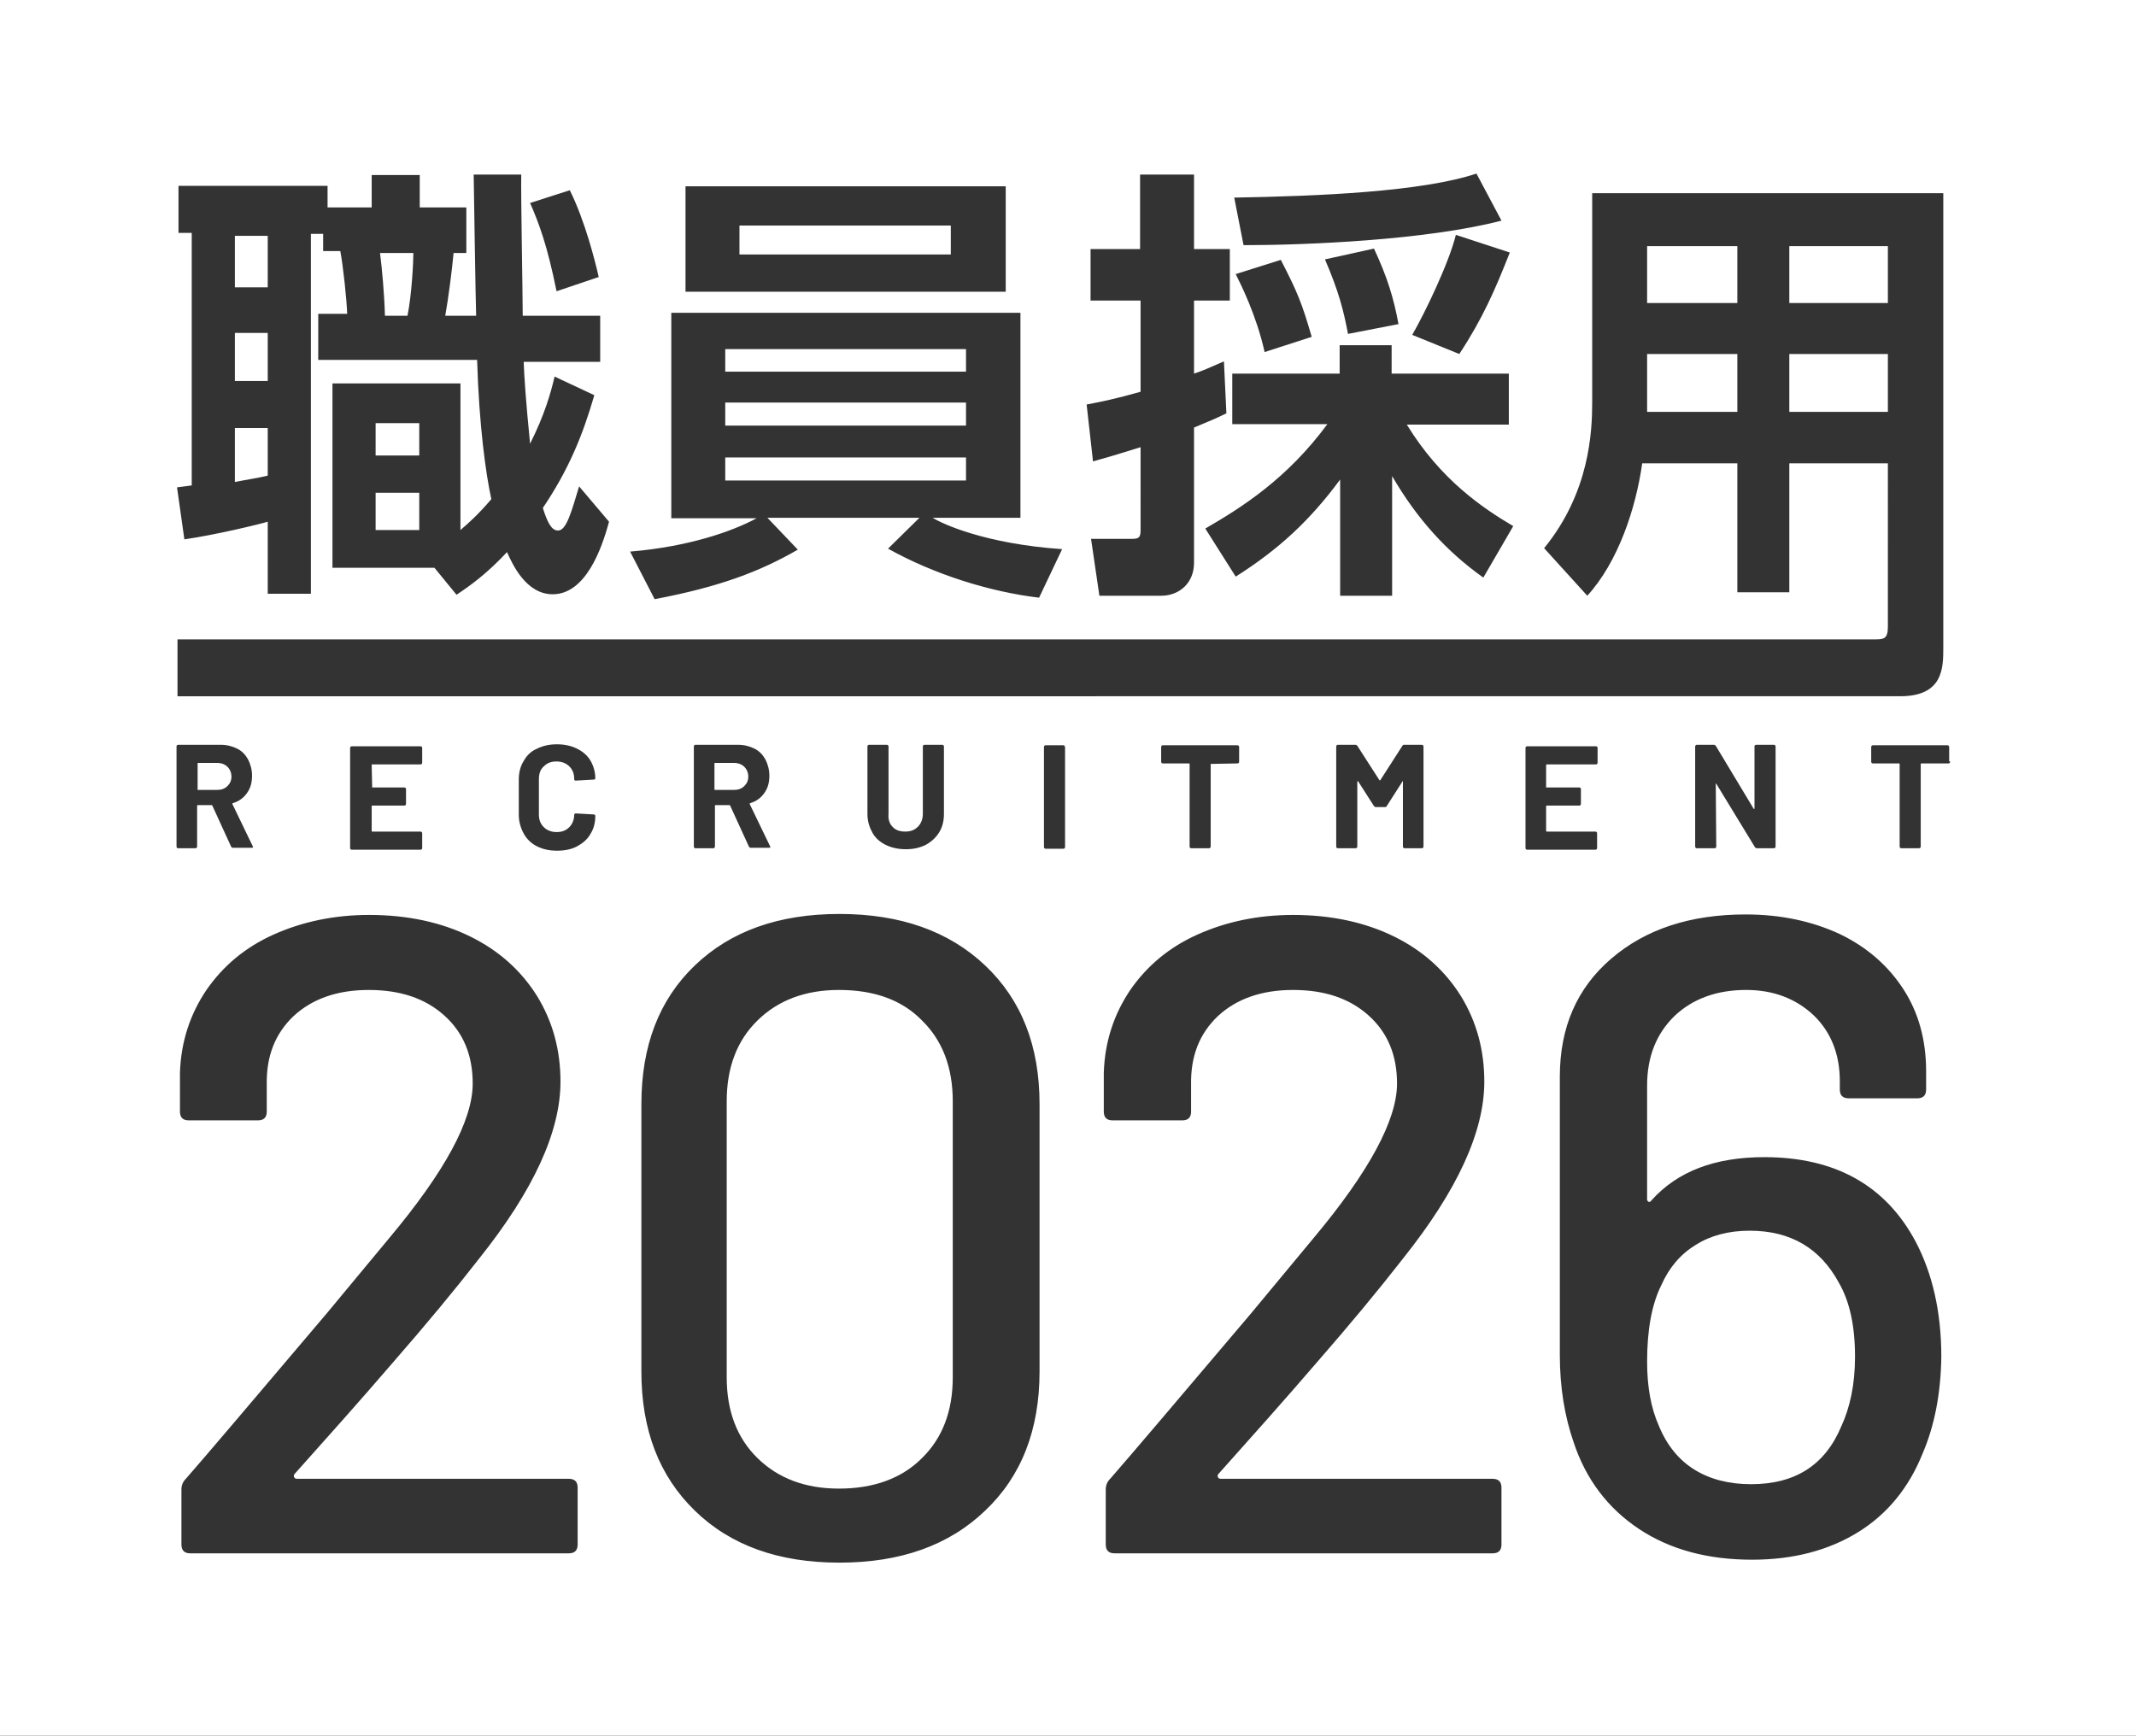
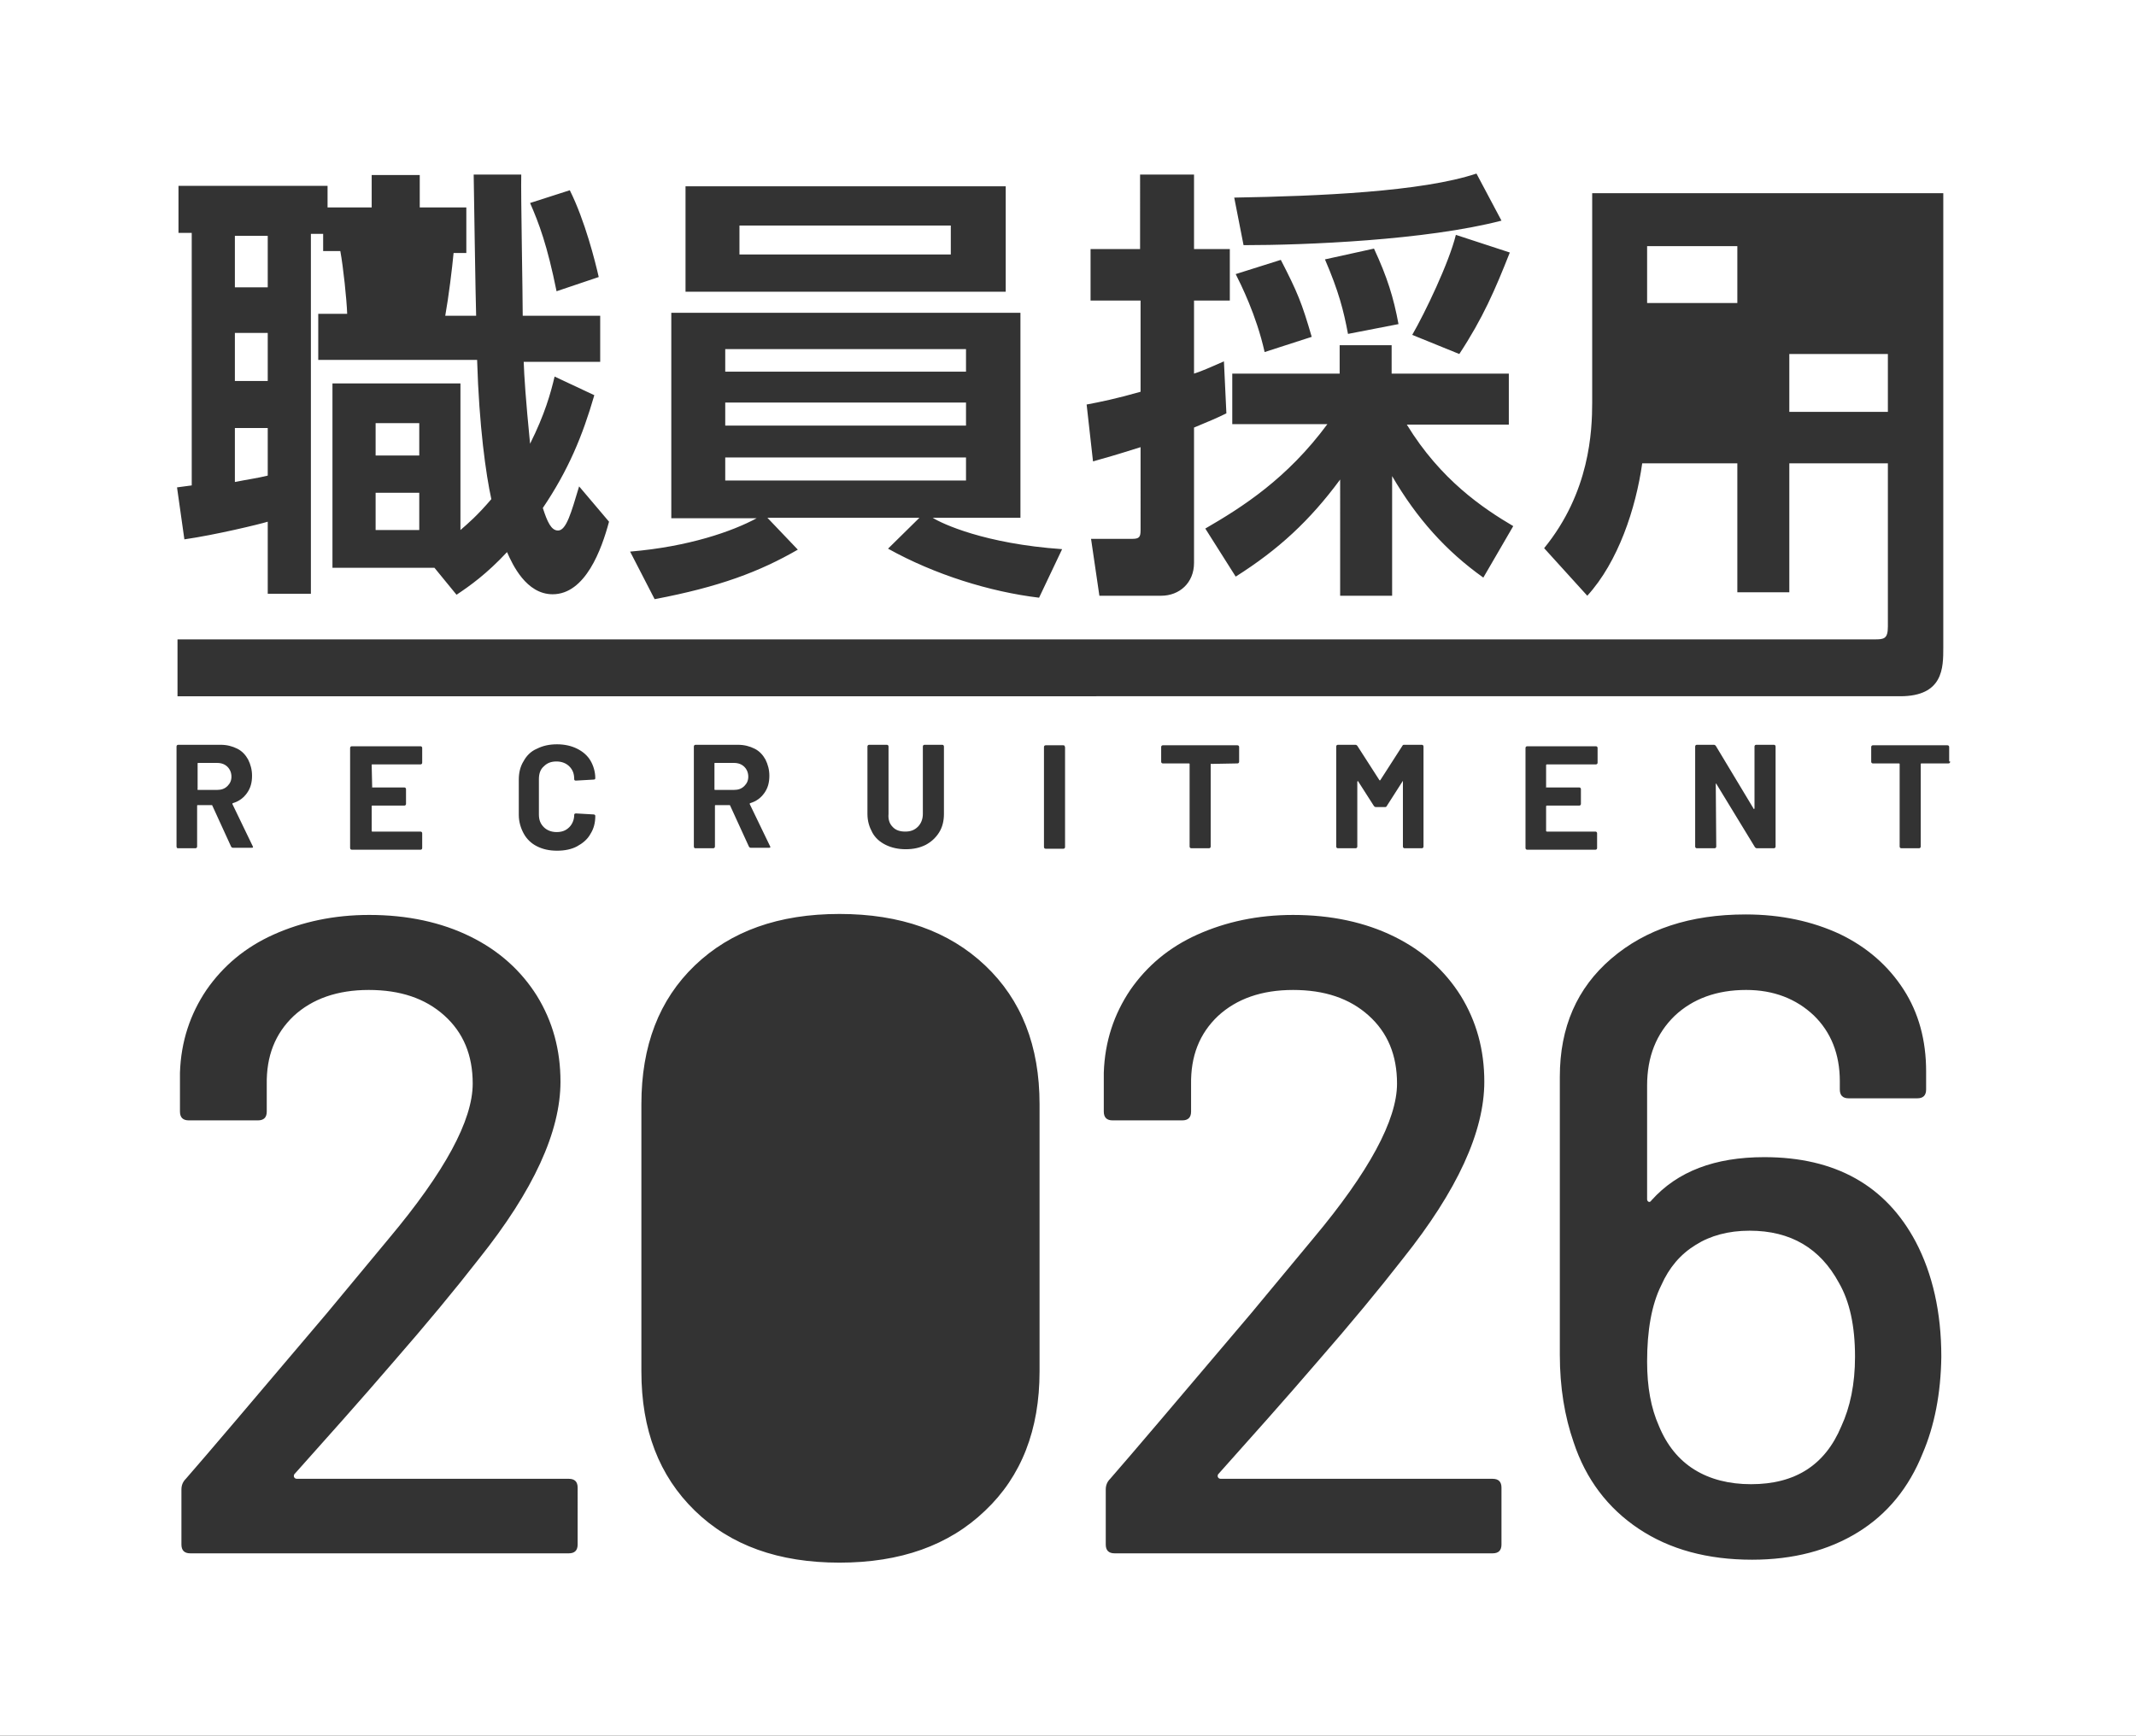
<svg xmlns="http://www.w3.org/2000/svg" version="1.1" id="レイヤー_1" x="0px" y="0px" viewBox="0 0 435.6 354" style="enable-background:new 0 0 435.6 354;" xml:space="preserve">
  <rect x="0" y="0" width="435.6" height="354" fill="#333333" stroke="none" />
  <style type="text/css">
	.st0{fill:#FFFFFF;}
</style>
  <g>
    <rect x="76.6" y="100.5" class="st0" width="8.9" height="7.6" />
    <rect x="147.9" y="93.3" class="st0" width="49.1" height="4.7" />
    <rect x="76.6" y="86.3" class="st0" width="8.9" height="6.6" />
    <rect x="47.9" y="48.1" class="st0" width="6.7" height="10.5" />
    <rect x="47.9" y="67.9" class="st0" width="6.7" height="9.8" />
-     <path class="st0" d="M83.1,64.4c0.9-4.5,1.2-11.1,1.2-12.8h-6.8c0.4,3.1,0.9,8.6,1,12.8H83.1z" />
    <rect x="147.9" y="71.2" class="st0" width="49.1" height="4.6" />
    <rect x="364.9" y="72.2" class="st0" width="20.1" height="11.8" />
    <rect x="147.9" y="82.1" class="st0" width="49.1" height="4.7" />
-     <rect x="364.9" y="50.2" class="st0" width="20.1" height="11.6" />
    <rect x="335.9" y="50.2" class="st0" width="18.4" height="11.6" />
-     <rect x="335.9" y="72.2" class="st0" width="18.4" height="11.8" />
    <path class="st0" d="M54.6,87.3h-6.7v11c2.5-0.5,4.7-0.8,6.7-1.3V87.3z" />
    <rect x="150.8" y="46" class="st0" width="43.1" height="5.9" />
    <path class="st0" d="M149.7,155.6h-3.9c-0.1,0-0.1,0-0.1,0.2v5.1c0,0.1,0,0.2,0.1,0.2h3.9c0.8,0,1.5-0.2,2.1-0.8   c0.5-0.5,0.8-1.1,0.8-1.9s-0.3-1.5-0.8-2S150.6,155.6,149.7,155.6z" />
    <path class="st0" d="M0,0v354h435.6V0H0z M324.7,82V39.4h71.6v92.7c0,4.1,0,9.9-8.8,9.9H36.2v-11.6h346.1c1.9,0,2.7-0.1,2.7-2.6   V94.5h-20.1v26.3h-10.6V94.5h-19.4c-1.3,9.2-4.9,20.1-11.2,27l-8.8-9.7C324.2,100.4,324.7,88,324.7,82z M350,172.6   c0,0.1,0,0.2-0.1,0.3c-0.1,0.1-0.2,0.1-0.3,0.1h-3.5c-0.1,0-0.2,0-0.3-0.1c-0.1-0.1-0.1-0.2-0.1-0.3v-20.3c0-0.1,0-0.2,0.1-0.3   c0.1-0.1,0.2-0.1,0.3-0.1h3.4c0.2,0,0.3,0.1,0.4,0.2l7.7,12.8c0,0.1,0.1,0.1,0.1,0.1l0.1-0.1v-12.6c0-0.1,0-0.2,0.1-0.3   c0.1-0.1,0.2-0.1,0.3-0.1h3.5c0.1,0,0.2,0,0.3,0.1c0.1,0.1,0.1,0.2,0.1,0.3v20.3c0,0.1,0,0.2-0.1,0.3c-0.1,0.1-0.2,0.1-0.3,0.1   h-3.4c-0.2,0-0.3-0.1-0.4-0.2l-7.8-12.8c0-0.1-0.1-0.2-0.1-0.2l-0.1,0.1L350,172.6z M286,159.4l-3.2,5c-0.1,0.2-0.2,0.2-0.4,0.2   h-1.8c-0.2,0-0.3-0.1-0.4-0.2l-3.2-5c0-0.1-0.1-0.1-0.1-0.1l-0.1,0.1v13.2c0,0.1,0,0.2-0.1,0.3c-0.1,0.1-0.2,0.1-0.3,0.1h-3.5   c-0.1,0-0.2,0-0.3-0.1c-0.1-0.1-0.1-0.2-0.1-0.3v-20.3c0-0.1,0-0.2,0.1-0.3c0.1-0.1,0.2-0.1,0.3-0.1h3.5c0.2,0,0.3,0.1,0.4,0.2   l4.5,7c0.1,0.1,0.1,0.1,0.2,0l4.5-7c0.1-0.2,0.2-0.2,0.4-0.2h3.5c0.1,0,0.2,0,0.3,0.1c0.1,0.1,0.1,0.2,0.1,0.3v20.3   c0,0.1,0,0.2-0.1,0.3c-0.1,0.1-0.2,0.1-0.3,0.1h-3.4c-0.1,0-0.2,0-0.3-0.1c-0.1-0.1-0.1-0.2-0.1-0.3v-13.2c0-0.1,0-0.1,0-0.1   S286,159.3,286,159.4z M246.9,155.8v16.8c0,0.1,0,0.2-0.1,0.3c-0.1,0.1-0.2,0.1-0.3,0.1H243c-0.1,0-0.2,0-0.3-0.1   c-0.1-0.1-0.1-0.2-0.1-0.3v-16.8c0-0.1-0.1-0.1-0.2-0.1h-5.2c-0.1,0-0.2,0-0.3-0.1c-0.1-0.1-0.1-0.2-0.1-0.3v-2.9   c0-0.1,0-0.2,0.1-0.3c0.1-0.1,0.2-0.1,0.3-0.1h15.1c0.1,0,0.2,0,0.3,0.1c0.1,0.1,0.1,0.2,0.1,0.3v2.9c0,0.1,0,0.2-0.1,0.3   c-0.1,0.1-0.2,0.1-0.3,0.1L246.9,155.8C247,155.7,246.9,155.7,246.9,155.8z M182,168.6c0.6,0.7,1.5,1,2.6,1c1.1,0,1.9-0.3,2.6-1   c0.6-0.6,1-1.5,1-2.6v-13.7c0-0.1,0-0.2,0.1-0.3c0.1-0.1,0.2-0.1,0.3-0.1h3.5c0.1,0,0.2,0,0.3,0.1c0.1,0.1,0.1,0.2,0.1,0.3V166   c0,1.4-0.3,2.7-1,3.8c-0.7,1.1-1.6,1.9-2.7,2.5c-1.2,0.6-2.5,0.9-4.1,0.9c-1.5,0-2.9-0.3-4.1-0.9s-2.1-1.4-2.7-2.5   c-0.6-1.1-1-2.3-1-3.8v-13.7c0-0.1,0-0.2,0.1-0.3c0.1-0.1,0.2-0.1,0.3-0.1h3.5c0.1,0,0.2,0,0.3,0.1c0.1,0.1,0.1,0.2,0.1,0.3V166   C181.1,167.1,181.4,168,182,168.6z M157,172.5c0,0.1,0.1,0.1,0.1,0.2c0,0.2-0.1,0.2-0.3,0.2h-3.7c-0.2,0-0.3-0.1-0.4-0.3l-3.8-8.3   c0-0.1-0.1-0.1-0.2-0.1h-2.8c-0.1,0-0.1,0.1-0.1,0.2v8.2c0,0.1,0,0.2-0.1,0.3c-0.1,0.1-0.2,0.1-0.3,0.1h-3.5c-0.2,0-0.3,0-0.3-0.1   c-0.1-0.1-0.1-0.2-0.1-0.3v-20.3c0-0.1,0-0.2,0.1-0.3c0.1-0.1,0.2-0.1,0.3-0.1h8.6c1.3,0,2.4,0.3,3.4,0.8s1.7,1.3,2.2,2.2   c0.5,1,0.8,2.1,0.8,3.3c0,1.4-0.3,2.5-1,3.5c-0.7,1-1.6,1.7-2.9,2.1c-0.1,0-0.1,0.1-0.1,0.2L157,172.5z M75.9,160.6h6.5   c0.1,0,0.2,0,0.3,0.1c0.1,0.1,0.1,0.2,0.1,0.3v2.9c0,0.1,0,0.2-0.1,0.3c-0.1,0.1-0.2,0.1-0.3,0.1h-6.5c-0.1,0-0.1,0-0.1,0.2v4.9   c0,0.1,0,0.2,0.1,0.2h9.8c0.1,0,0.2,0,0.3,0.1c0.1,0.1,0.1,0.2,0.1,0.3v2.9c0,0.1,0,0.2-0.1,0.3c-0.1,0.1-0.2,0.1-0.3,0.1H71.8   c-0.1,0-0.2,0-0.3-0.1c-0.1-0.1-0.1-0.2-0.1-0.3v-20.3c0-0.1,0-0.2,0.1-0.3c0.1-0.1,0.2-0.1,0.3-0.1h13.9c0.1,0,0.2,0,0.3,0.1   c0.1,0.1,0.1,0.2,0.1,0.3v2.9c0,0.1,0,0.2-0.1,0.3c-0.1,0.1-0.2,0.1-0.3,0.1h-9.8c-0.1,0-0.1,0-0.1,0.2L75.9,160.6z M301.1,35.4   l5.1,9.6c-15.4,4-40,5-52.6,5l-1.9-9.7C269.1,40,290,39.1,301.1,35.4z M307.9,51.5c-3,7.6-5.5,13.4-10.3,20.7l-9.6-3.9   c2.6-4.5,7.5-14.7,8.9-20.4L307.9,51.5z M285.2,66.1l-10.3,2c-0.9-4.8-1.9-8.7-4.7-15.2l10-2.2C282.9,56.5,284.2,60.7,285.2,66.1z    M267.5,68.7l-9.6,3.1c-1.7-7.6-4.9-13.9-5.9-15.9l9.2-2.9C264.6,59.6,265.5,61.8,267.5,68.7z M251.4,76.2h21.8v-5.8h10.6v5.8h23.9   v10.4h-20.8c6.9,11.3,15.6,17.1,21.7,20.7l-6.1,10.5c-7.6-5.4-13.6-12.1-18.6-20.7v24.4h-10.6V97.8c-6.2,8.4-12.6,14.3-21.3,19.8   l-6.2-9.8c7.6-4.4,16.7-10.2,24.9-21.3h-19.4l0-10.3H251.4z M222.4,61.3V50.8h10.1V35.6h11v15.2h7.3v10.5h-7.3v14.9   c1.8-0.6,2.9-1.1,6.1-2.5l0.5,10.6c-1.8,0.9-3.7,1.7-6.6,2.9v27.6c0,4.1-3,6.7-6.7,6.7h-12.6l-1.7-11.6h8.3c1.5,0,1.8-0.3,1.8-1.8   V91.2c-5.4,1.7-7.2,2.2-9.7,2.9l-1.3-11.6c2.7-0.5,6.1-1.2,11-2.6V61.3H222.4z M139.8,38h65.3v21.5h-65.3V38z M136.9,105.7V63.8   h71.2v41.8h-17.9c1.9,1.2,10.6,5.3,26.4,6.4l-4.7,9.9c-10-1.2-21.3-4.7-30.8-10l6.4-6.3h-31l6.2,6.5c-7.8,4.5-16,7.6-29.2,10.1   l-5-9.7c11.9-1,20.8-4.1,25.8-6.8H136.9z M116.2,38.8c3.1,6.2,5.2,14.6,5.9,17.7l-8.6,2.9c-1.9-9.4-3.6-13.9-5.4-18L116.2,38.8z    M36.4,47.5v-9.6h30.4v4.4h9v-6.6h9.8v6.6h9.5v9.3h-2.6c-0.3,3.2-1,8.9-1.7,12.8h6.3C97,61.9,96.6,36,96.6,35.6h9.7   c-0.1,4.1,0.3,24.2,0.3,28.8h15.8v9.4h-15.6c0.1,2.9,0.4,7.6,1.3,16.7c3-6,4.2-10.3,5-13.7l8.1,3.8c-2.4,8.3-5.3,15.3-10.5,23   c0.9,2.8,1.7,4.6,3.1,4.6c1.7,0,2.7-3.7,4.3-9l6.1,7.2c-1.5,5.6-4.8,14.8-11.5,14.8c-5.4,0-8.2-6.1-9.3-8.6   c-4.2,4.5-7.6,6.9-10.3,8.7l-4.5-5.5H67.8V78.2h26.1v29.9c1.5-1.3,3.4-2.9,6.3-6.3c-1.1-5-2.5-14.9-2.9-28.4H64.9V64h5.9   c-0.1-2.9-0.8-9.6-1.4-12.8h-3.5v-3.5h-2.5v73.4h-8.8v-14.7c-1.6,0.5-10.7,2.7-17,3.6l-1.5-10.6c0.5-0.1,2.5-0.3,3-0.4V47.5H36.4z    M36.1,172.9c-0.1-0.1-0.1-0.2-0.1-0.3v-20.3c0-0.1,0-0.2,0.1-0.3c0.1-0.1,0.2-0.1,0.3-0.1H45c1.3,0,2.4,0.3,3.4,0.8   s1.7,1.3,2.2,2.2c0.5,1,0.8,2.1,0.8,3.3c0,1.4-0.3,2.5-1,3.5c-0.7,1-1.6,1.7-2.9,2.1c-0.1,0-0.1,0.1-0.1,0.2l4.1,8.5   c0,0.1,0.1,0.1,0.1,0.2c0,0.2-0.1,0.2-0.3,0.2h-3.8c-0.2,0-0.3-0.1-0.4-0.3l-3.8-8.3c0-0.1-0.1-0.1-0.2-0.1h-2.8   c-0.1,0-0.1,0.1-0.1,0.2v8.2c0,0.1,0,0.2-0.1,0.3c-0.1,0.1-0.2,0.1-0.3,0.1h-3.5C36.2,173,36.1,173,36.1,172.9z M117.8,315   c0,1.2-0.6,1.8-1.8,1.8H38.8c-1.2,0-1.8-0.6-1.8-1.8v-11.2c0-0.9,0.3-1.6,0.9-2.2c4.2-4.8,13.7-16,28.7-33.7l12.7-15.3   C90.7,239,96.4,228.5,96.4,221c0-5.8-1.9-10.4-5.8-13.9c-3.9-3.5-9-5.2-15.4-5.2c-6.4,0-11.5,1.8-15.3,5.3c-3.8,3.6-5.6,8.2-5.5,14   v5.5c0,1.2-0.6,1.8-1.8,1.8H38.5c-1.2,0-1.8-0.6-1.8-1.8v-7.9c0.2-6.4,2.1-12,5.4-16.9c3.4-4.9,7.9-8.7,13.7-11.3   c5.8-2.6,12.3-4,19.5-4c7.8,0,14.7,1.5,20.6,4.4c5.9,2.9,10.4,7,13.6,12.1c3.2,5.2,4.8,11,4.8,17.5c0,10.2-5.5,22.2-16.6,36.1   C92.8,263,87,270,80.2,277.8c-6.7,7.8-13.5,15.4-20.2,22.9c-0.1,0.2-0.1,0.5,0,0.6c0.1,0.2,0.3,0.3,0.6,0.3h55.4   c1.2,0,1.8,0.6,1.8,1.8V315z M110.9,168.7c0.6,0.6,1.5,1,2.6,1s1.9-0.3,2.6-1c0.6-0.6,1-1.5,1-2.5c0-0.2,0.1-0.3,0.4-0.3l3.5,0.2   c0.1,0,0.2,0,0.3,0.1c0.1,0.1,0.1,0.1,0.1,0.2c0,1.4-0.3,2.6-1,3.7c-0.6,1.1-1.6,1.9-2.7,2.5c-1.1,0.6-2.5,0.9-4.1,0.9   c-1.6,0-2.9-0.3-4.1-0.9s-2.1-1.5-2.7-2.6c-0.6-1.1-1-2.4-1-3.8V159c0-1.4,0.3-2.7,1-3.8c0.6-1.1,1.5-2,2.7-2.5   c1.2-0.6,2.5-0.9,4.1-0.9c1.5,0,2.9,0.3,4.1,0.9c1.2,0.6,2.1,1.4,2.7,2.4c0.6,1,1,2.3,1,3.6c0,0.2-0.1,0.3-0.4,0.3l-3.5,0.2h-0.1   c-0.2,0-0.3-0.1-0.3-0.3c0-1.1-0.3-1.9-1-2.6c-0.6-0.6-1.5-1-2.6-1s-1.9,0.3-2.6,1c-0.7,0.6-1,1.5-1,2.6v7.2   C109.9,167.2,110.2,168,110.9,168.7z M212,279.7c0,11.9-3.7,21.4-11.1,28.4c-7.4,7.1-17.3,10.6-29.7,10.6   c-12.4,0-22.2-3.5-29.5-10.6c-7.3-7.1-10.9-16.5-10.9-28.4v-54.5c0-11.9,3.6-21.3,10.9-28.3c7.3-7,17.1-10.5,29.5-10.5   c12.4,0,22.3,3.5,29.7,10.5c7.4,7,11.1,16.4,11.1,28.3V279.7z M217.2,172.7c0,0.1,0,0.2-0.1,0.3c-0.1,0.1-0.2,0.1-0.3,0.1h-3.5   c-0.1,0-0.2,0-0.3-0.1c-0.1-0.1-0.1-0.2-0.1-0.3v-20.3c0-0.1,0-0.2,0.1-0.3c0.1-0.1,0.2-0.1,0.3-0.1h3.5c0.1,0,0.2,0,0.3,0.1   c0,0.1,0.1,0.2,0.1,0.3V172.7z M306.2,315c0,1.2-0.6,1.8-1.8,1.8h-77.1c-1.2,0-1.8-0.6-1.8-1.8v-11.2c0-0.9,0.3-1.6,0.9-2.2   c4.2-4.8,13.7-16,28.7-33.7l12.7-15.3c11.4-13.6,17.1-24.2,17.1-31.6c0-5.8-1.9-10.4-5.8-13.9c-3.9-3.5-9-5.2-15.4-5.2   c-6.4,0-11.5,1.8-15.3,5.3c-3.8,3.6-5.6,8.2-5.5,14v5.5c0,1.2-0.6,1.8-1.8,1.8h-14.2c-1.2,0-1.8-0.6-1.8-1.8v-7.9   c0.2-6.4,2.1-12,5.4-16.9c3.4-4.9,7.9-8.7,13.7-11.3c5.8-2.6,12.3-4,19.5-4c7.8,0,14.7,1.5,20.6,4.4c5.9,2.9,10.4,7,13.6,12.1   c3.2,5.2,4.8,11,4.8,17.5c0,10.2-5.5,22.2-16.6,36.1c-4.9,6.3-10.7,13.3-17.5,21.1c-6.7,7.8-13.5,15.4-20.2,22.9   c-0.1,0.2-0.1,0.5,0,0.6c0.1,0.2,0.3,0.3,0.6,0.3h55.4c1.2,0,1.8,0.6,1.8,1.8V315z M311.2,173.2c-0.1-0.1-0.1-0.2-0.1-0.3v-20.3   c0-0.1,0-0.2,0.1-0.3c0.1-0.1,0.2-0.1,0.3-0.1h13.9c0.1,0,0.2,0,0.3,0.1c0.1,0.1,0.1,0.2,0.1,0.3v2.9c0,0.1,0,0.2-0.1,0.3   c-0.1,0.1-0.2,0.1-0.3,0.1h-9.9c-0.1,0-0.2,0-0.2,0.2v4.6c0.1-0.2,0.1-0.1,0.2-0.1h6.5c0.1,0,0.2,0,0.3,0.1   c0.1,0.1,0.1,0.2,0.1,0.3v2.9c0,0.1,0,0.2-0.1,0.3c-0.1,0.1-0.2,0.1-0.3,0.1h-6.5c-0.1,0-0.2,0-0.2,0.2v4.9c0,0.1,0,0.2,0.2,0.2   h9.8c0.1,0,0.2,0,0.3,0.1c0.1,0.1,0.1,0.2,0.1,0.3v2.9c0,0.1,0,0.2-0.1,0.3c-0.1,0.1-0.2,0.1-0.3,0.1h-13.8   C311.4,173.3,311.3,173.3,311.2,173.2z M392.1,296.4c-2.8,7-7.2,12.4-13.2,16.1c-6,3.7-13.2,5.6-21.6,5.6c-9.1,0-16.8-2.1-23.1-6.3   c-6.3-4.2-10.8-10.1-13.3-17.7c-1.8-5.2-2.8-11.1-2.8-17.8v-56.7c0-10.1,3.5-18.1,10.5-24.1c7-6,16.1-9,27.4-9   c7.2,0,13.6,1.4,19.2,4c5.6,2.7,9.9,6.5,13,11.3c3.1,4.8,4.6,10.4,4.6,16.7v3.7c0,1.2-0.6,1.8-1.8,1.8h-14c-1.2,0-1.8-0.6-1.8-1.8   v-1.7c0-5.5-1.8-10-5.3-13.4c-3.6-3.4-8.2-5.2-13.8-5.2c-6,0-10.9,1.8-14.6,5.3c-3.7,3.6-5.6,8.3-5.6,14.2v23.2   c0,0.2,0.1,0.4,0.3,0.5c0.2,0.1,0.4,0,0.6-0.3c5.3-5.9,12.9-8.8,23-8.8c14.5,0,24.8,5.8,30.9,17.3c3.4,6.5,5.2,14.3,5.2,23.4   C395.8,284.2,394.5,290.8,392.1,296.4z M397.6,155.6c-0.1,0.1-0.2,0.1-0.3,0.1h-5.4c-0.1,0-0.2,0-0.2,0.1v16.8c0,0.1,0,0.2-0.1,0.3   c-0.1,0.1-0.2,0.1-0.3,0.1h-3.5c-0.1,0-0.2,0-0.3-0.1c-0.1-0.1-0.1-0.2-0.1-0.3v-16.8c0-0.1-0.1-0.1-0.2-0.1H382   c-0.1,0-0.2,0-0.3-0.1c-0.1-0.1-0.1-0.2-0.1-0.3v-2.9c0-0.1,0-0.2,0.1-0.3c0.1-0.1,0.2-0.1,0.3-0.1h15.1c0.1,0,0.2,0,0.3,0.1   c0.1,0.1,0.1,0.2,0.1,0.3v2.9h0.2C397.7,155.4,397.7,155.5,397.6,155.6z" />
-     <path class="st0" d="M171.1,201.9c-6.9,0-12.4,2.1-16.6,6.2c-4.2,4.1-6.3,9.6-6.3,16.5v56.3c0,6.9,2.1,12.4,6.3,16.5   c4.2,4.1,9.7,6.2,16.6,6.2c7.1,0,12.8-2.1,16.9-6.2c4.2-4.1,6.3-9.6,6.3-16.5v-56.3c0-6.9-2.1-12.4-6.3-16.5   C183.9,203.9,178.2,201.9,171.1,201.9z" />
    <path class="st0" d="M356.8,251c-4.3,0-8,1-11,2.9c-3.1,1.9-5.4,4.6-7,8.2c-2,4-2.9,9.3-2.9,15.6c0,5.2,0.8,9.5,2.4,13.1   c1.6,3.9,4,6.9,7.2,8.9c3.2,2,7.1,3,11.6,3c9,0,15.1-3.9,18.4-11.8c1.8-3.9,2.8-8.6,2.8-14.2c0-6.3-1.1-11.3-3.3-15.1   C371.2,254.6,365.2,251,356.8,251z" />
    <path class="st0" d="M75.8,160.7v-0.1C75.8,160.6,75.7,160.6,75.8,160.7z" />
    <path class="st0" d="M40.4,161.1h3.9c0.8,0,1.5-0.2,2.1-0.8c0.5-0.5,0.8-1.1,0.8-1.9s-0.3-1.5-0.8-2s-1.2-0.8-2.1-0.8h-3.9   c-0.1,0-0.1,0-0.1,0.2v5.1C40.2,161,40.3,161.1,40.4,161.1z" />
  </g>
</svg>